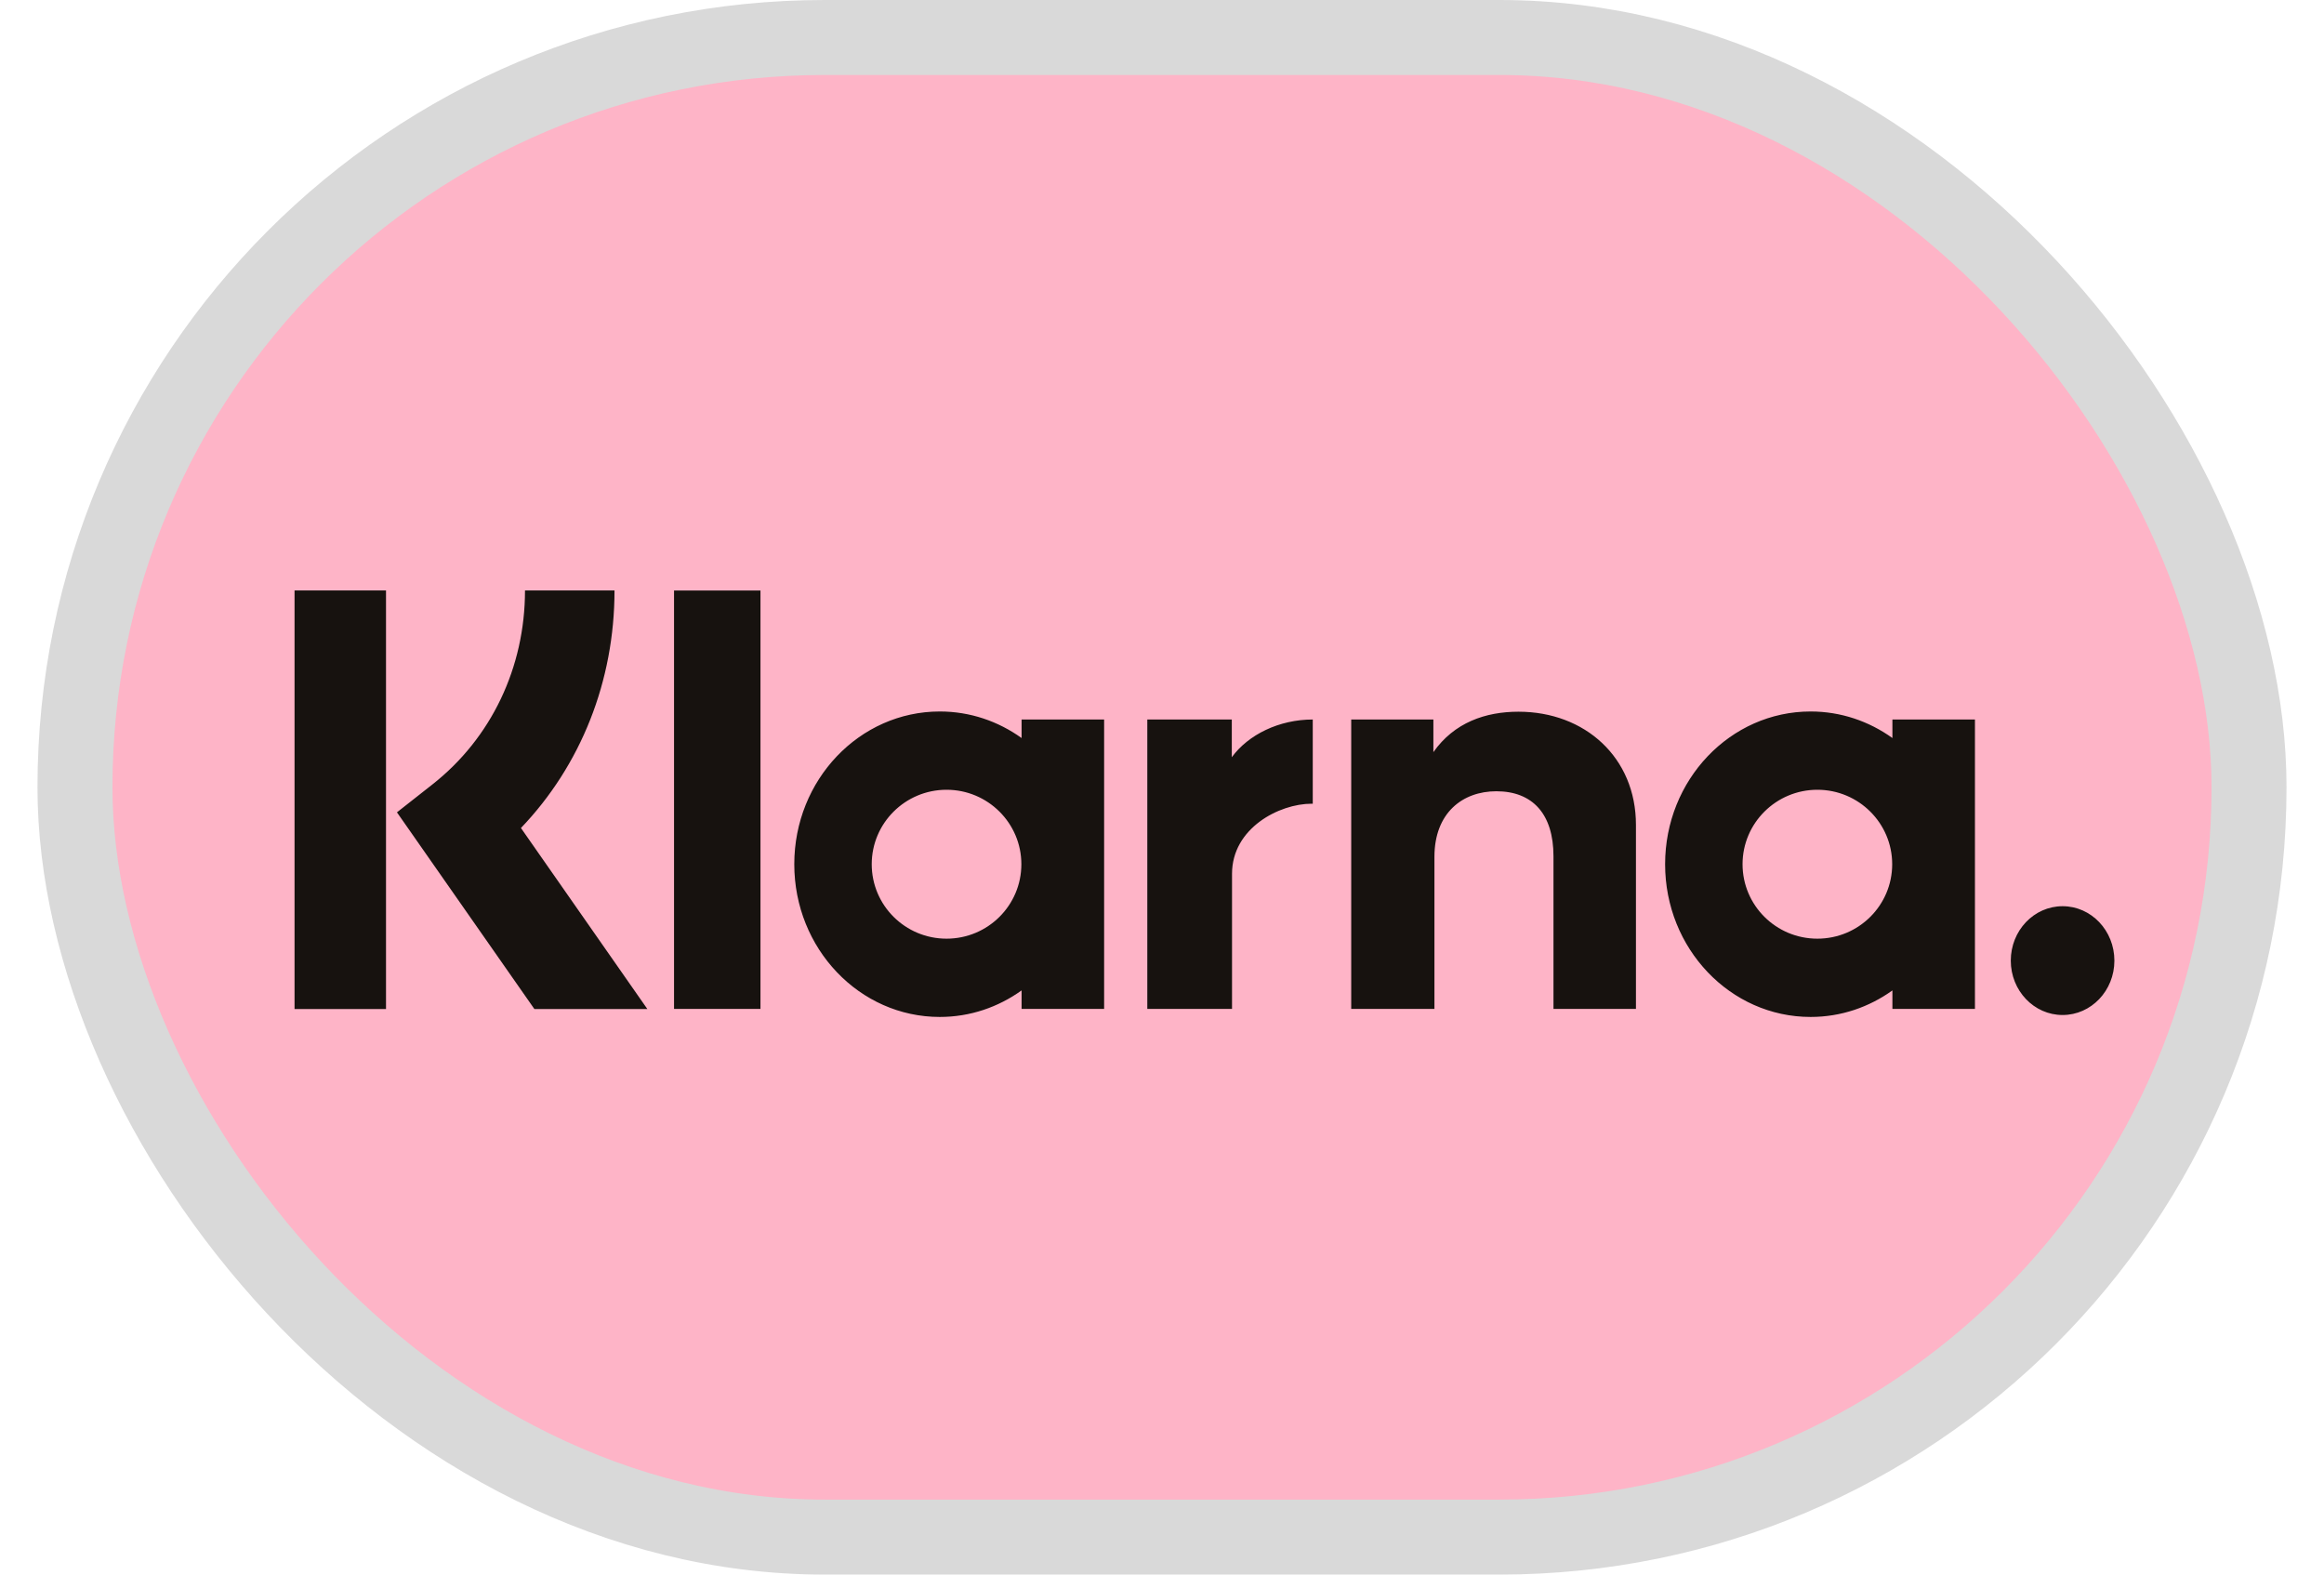
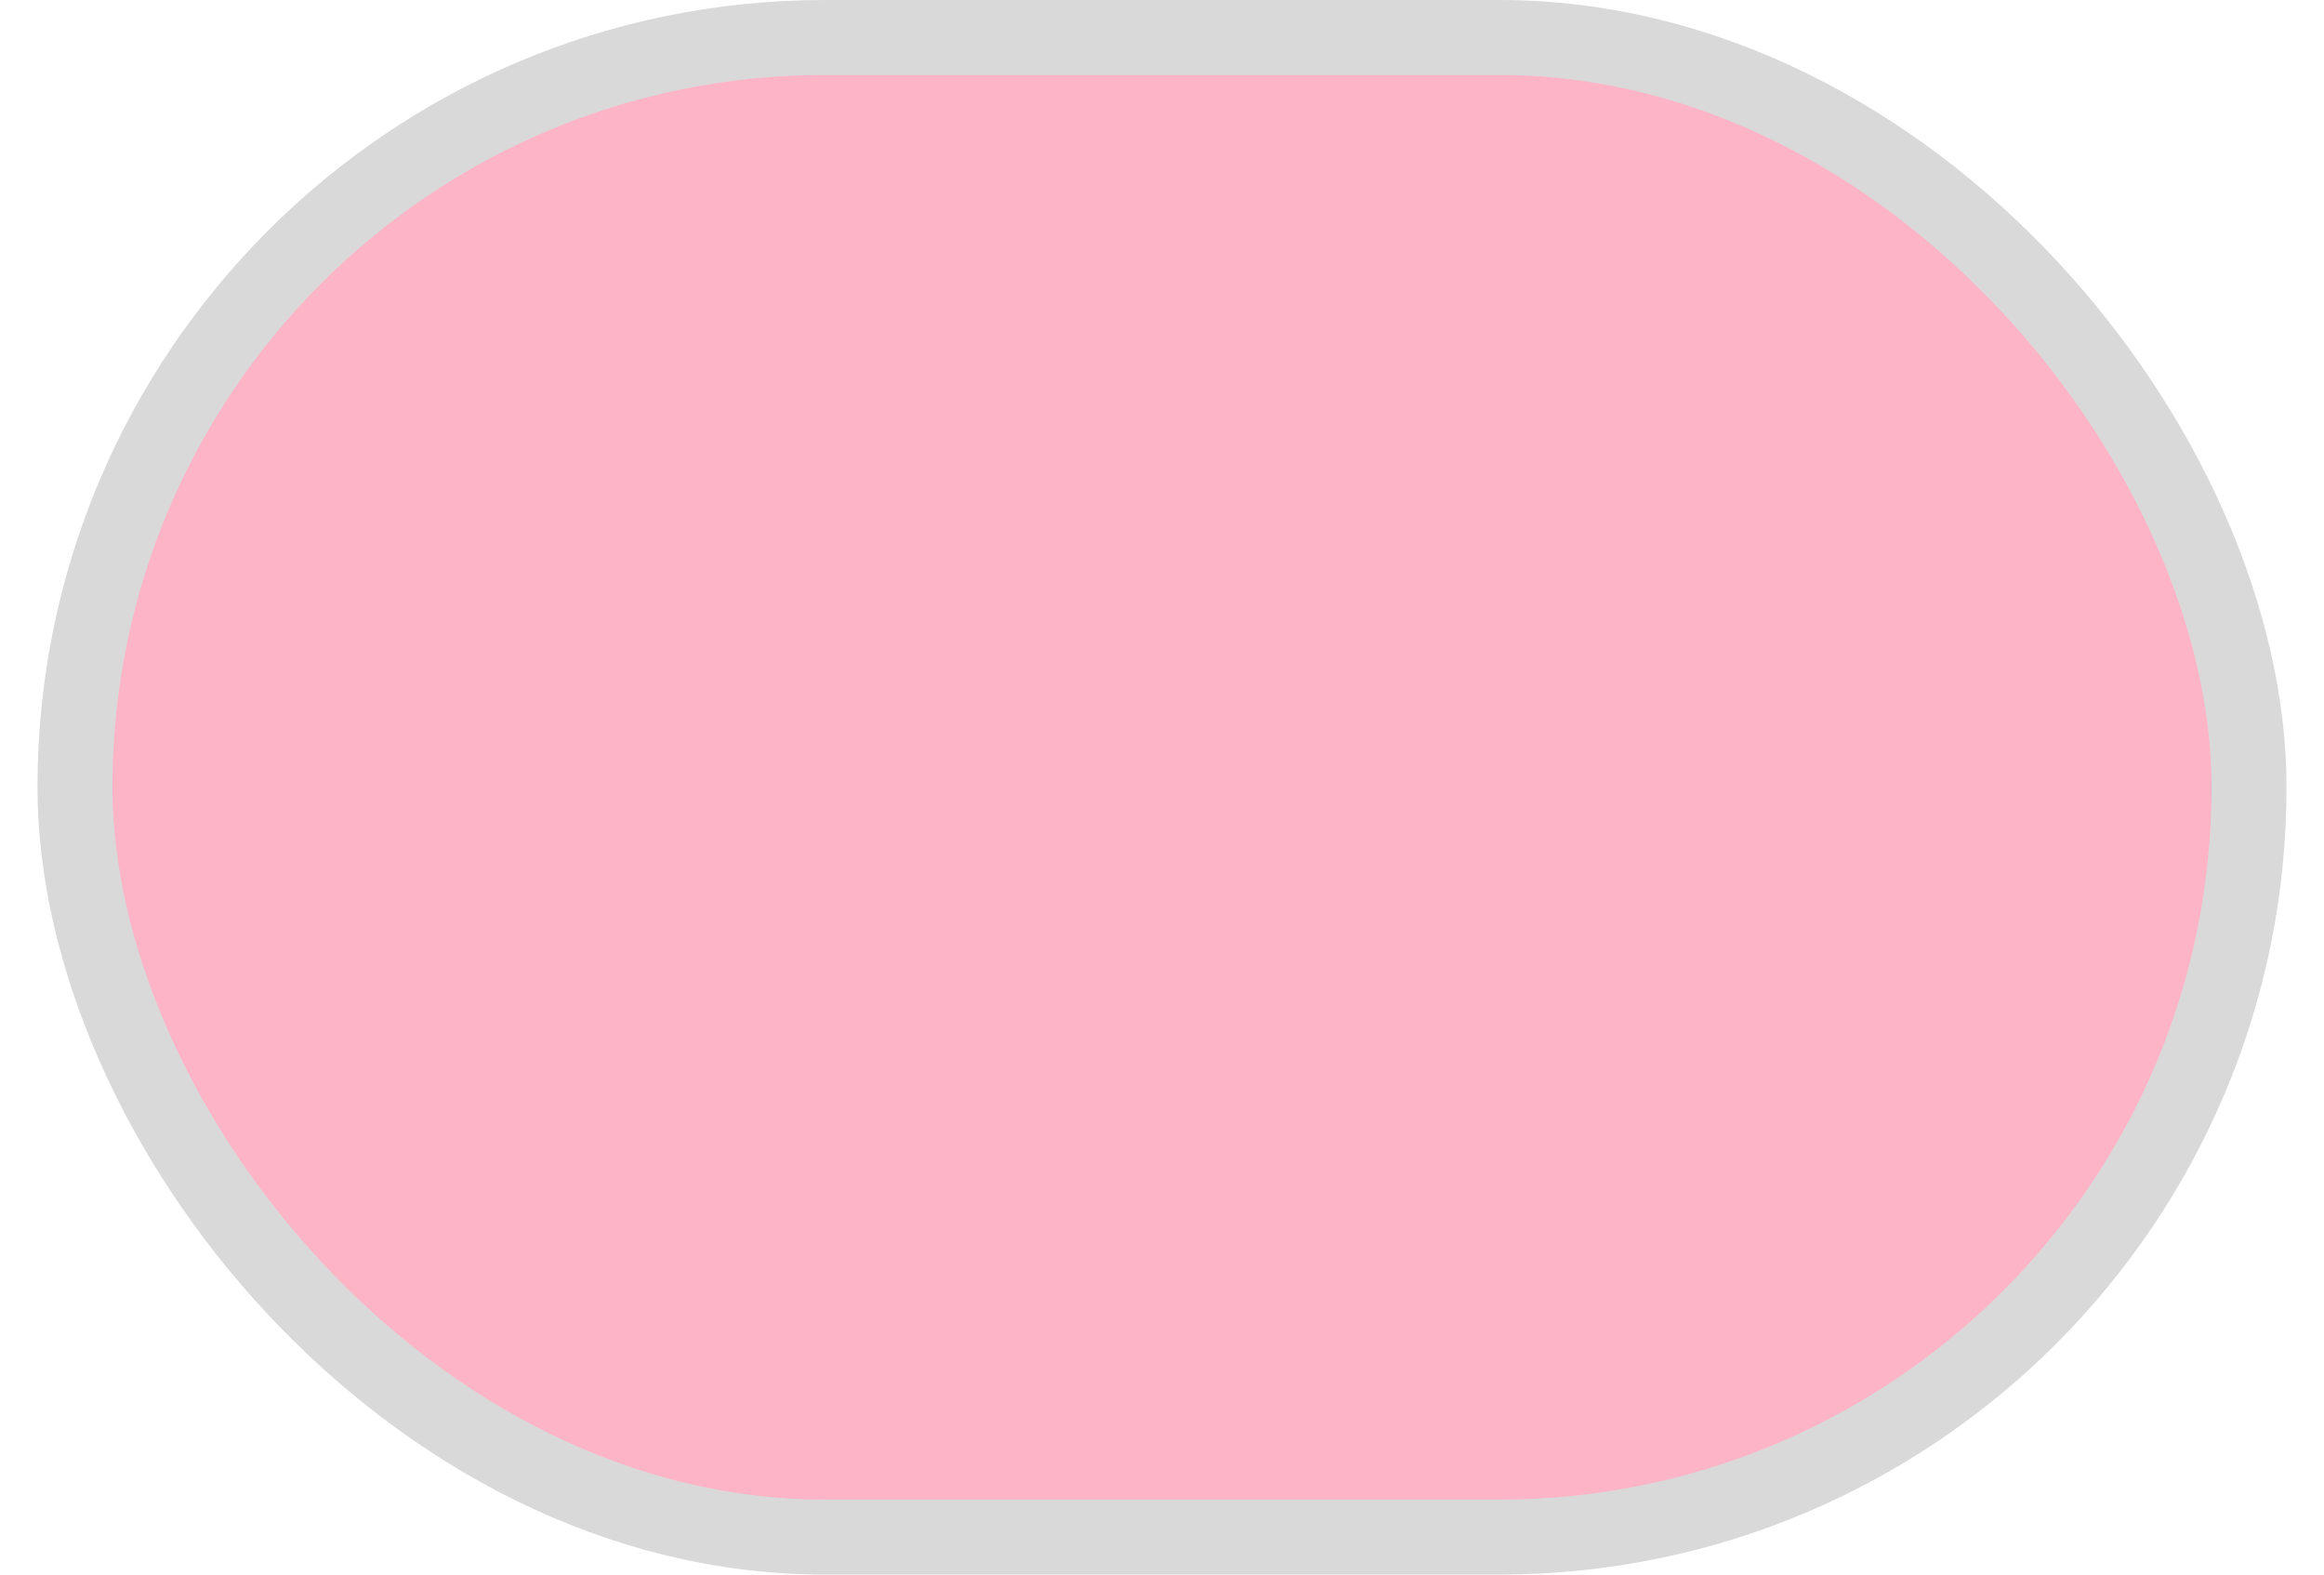
<svg xmlns="http://www.w3.org/2000/svg" width="31" height="21" viewBox="0 0 31 21" fill="none">
  <rect x="1" y="0.5" width="29" height="20" rx="10" fill="#FEB4C7" stroke="#D9D9D9" />
-   <path fill-rule="evenodd" clip-rule="evenodd" d="M5.149 13.457H3.929V7.875H5.149V13.457ZM8.197 7.875H7.003C7.003 8.902 6.553 9.845 5.768 10.462L5.295 10.834L7.128 13.457H8.635L6.949 11.043C7.748 10.208 8.197 9.084 8.197 7.875ZM10.144 13.456H8.991V7.876H10.144V13.456ZM13.627 9.596V9.843C13.316 9.62 12.941 9.489 12.536 9.489C11.464 9.489 10.595 10.401 10.595 11.526C10.595 12.651 11.464 13.563 12.536 13.563C12.941 13.563 13.316 13.432 13.627 13.209V13.456H14.728V9.596H13.627ZM13.624 11.526C13.624 12.075 13.177 12.519 12.626 12.519C12.075 12.519 11.628 12.075 11.628 11.526C11.628 10.978 12.075 10.533 12.626 10.533C13.177 10.533 13.624 10.978 13.624 11.526ZM25.243 9.843V9.596H26.344V13.456H25.243V13.209C24.932 13.432 24.557 13.563 24.152 13.563C23.08 13.563 22.211 12.651 22.211 11.526C22.211 10.401 23.08 9.489 24.152 9.489C24.557 9.489 24.932 9.62 25.243 9.843ZM24.242 12.519C24.793 12.519 25.24 12.075 25.24 11.526C25.24 10.978 24.793 10.533 24.242 10.533C23.691 10.533 23.244 10.978 23.244 11.526C23.244 12.075 23.691 12.519 24.242 12.519ZM20.255 9.492C19.815 9.492 19.398 9.636 19.12 10.031V9.596H18.024V13.456H19.134V11.428C19.134 10.841 19.509 10.553 19.96 10.553C20.444 10.553 20.722 10.857 20.722 11.42V13.456H21.822V11.001C21.822 10.103 21.142 9.492 20.255 9.492ZM16.431 9.596V10.099C16.652 9.797 17.063 9.596 17.511 9.596V10.719L17.504 10.719L17.497 10.719C17.062 10.719 16.434 11.046 16.434 11.654V13.456H15.304V9.596H16.431ZM26.822 12.812C26.822 12.411 27.131 12.086 27.513 12.086C27.895 12.086 28.204 12.411 28.204 12.812C28.204 13.212 27.895 13.537 27.513 13.537C27.131 13.537 26.822 13.212 26.822 12.812Z" fill="#17120F" />
</svg>